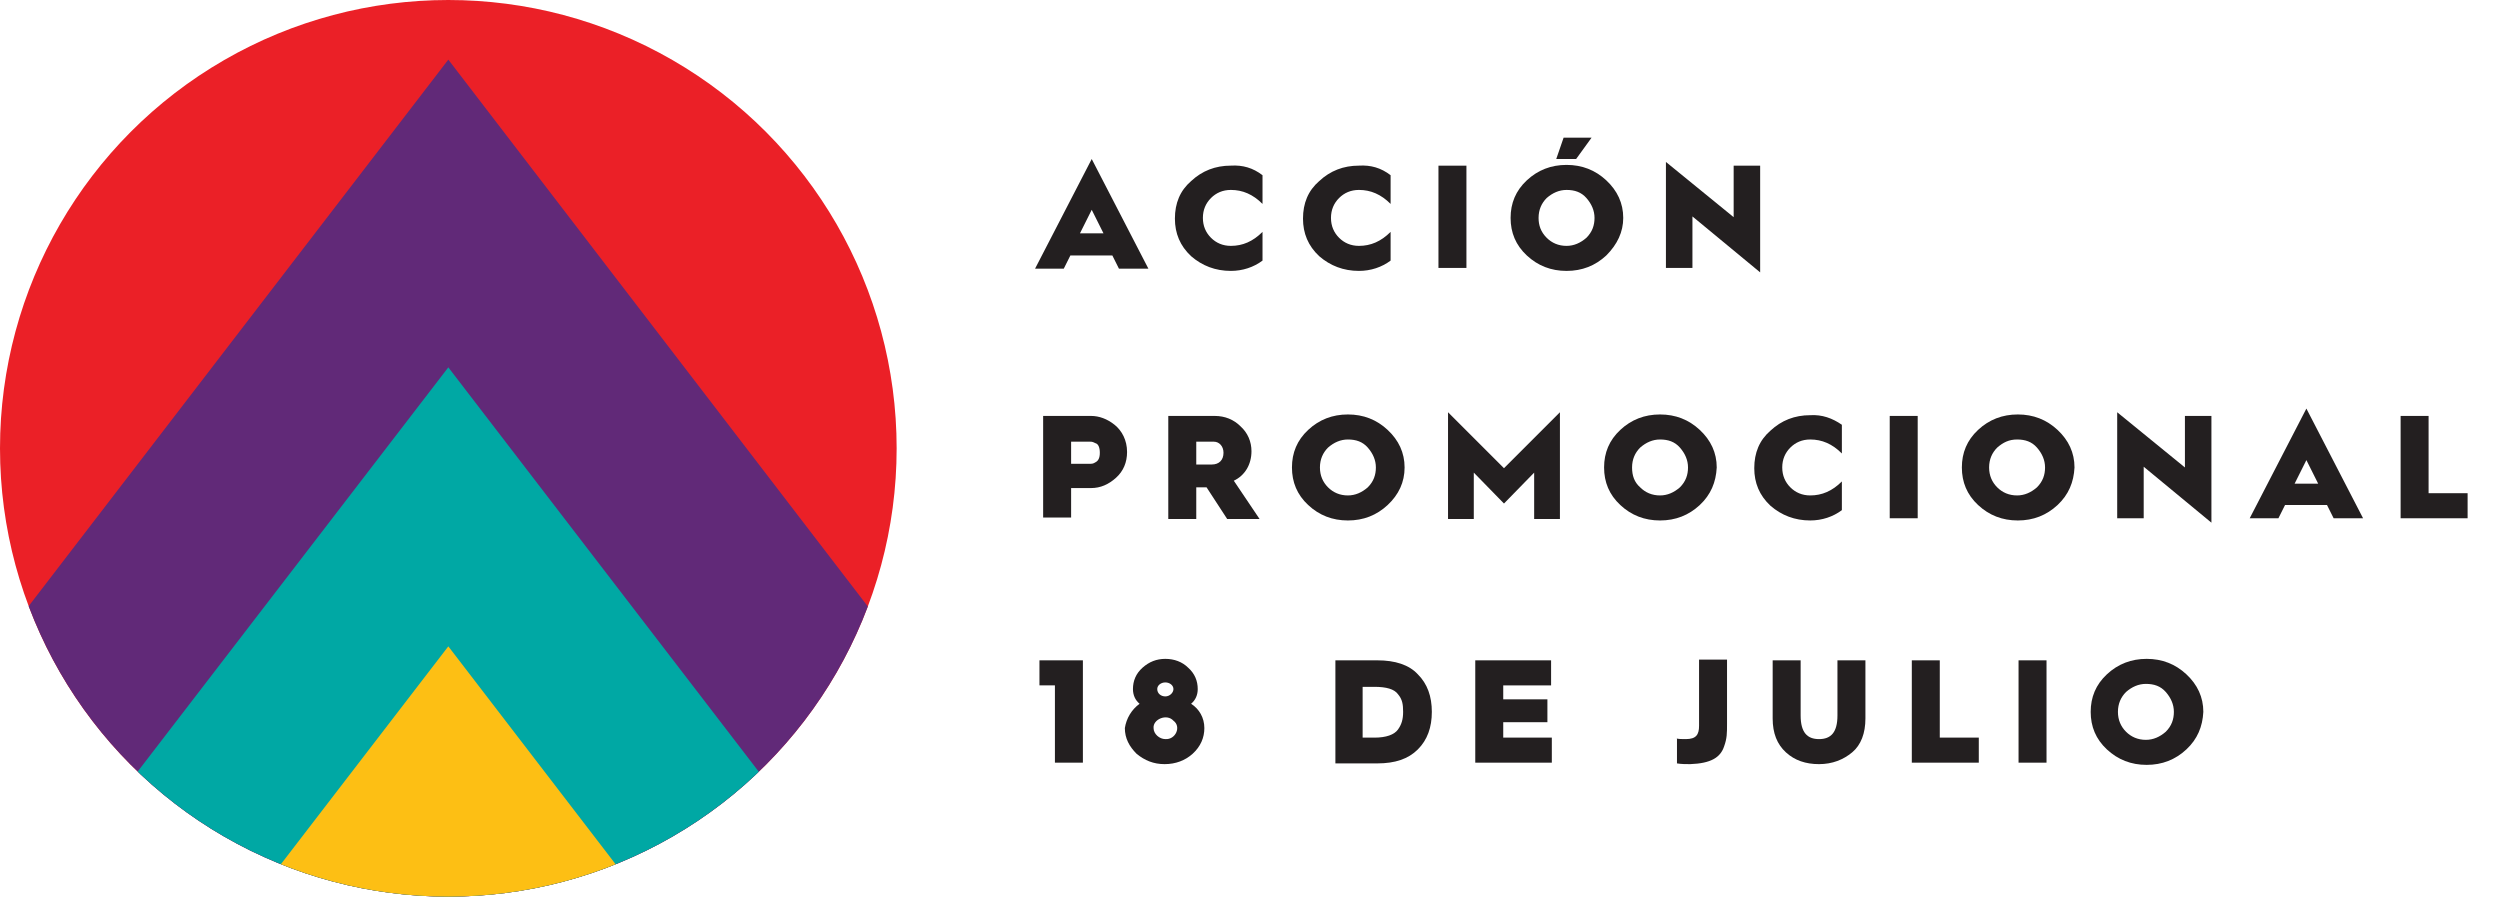
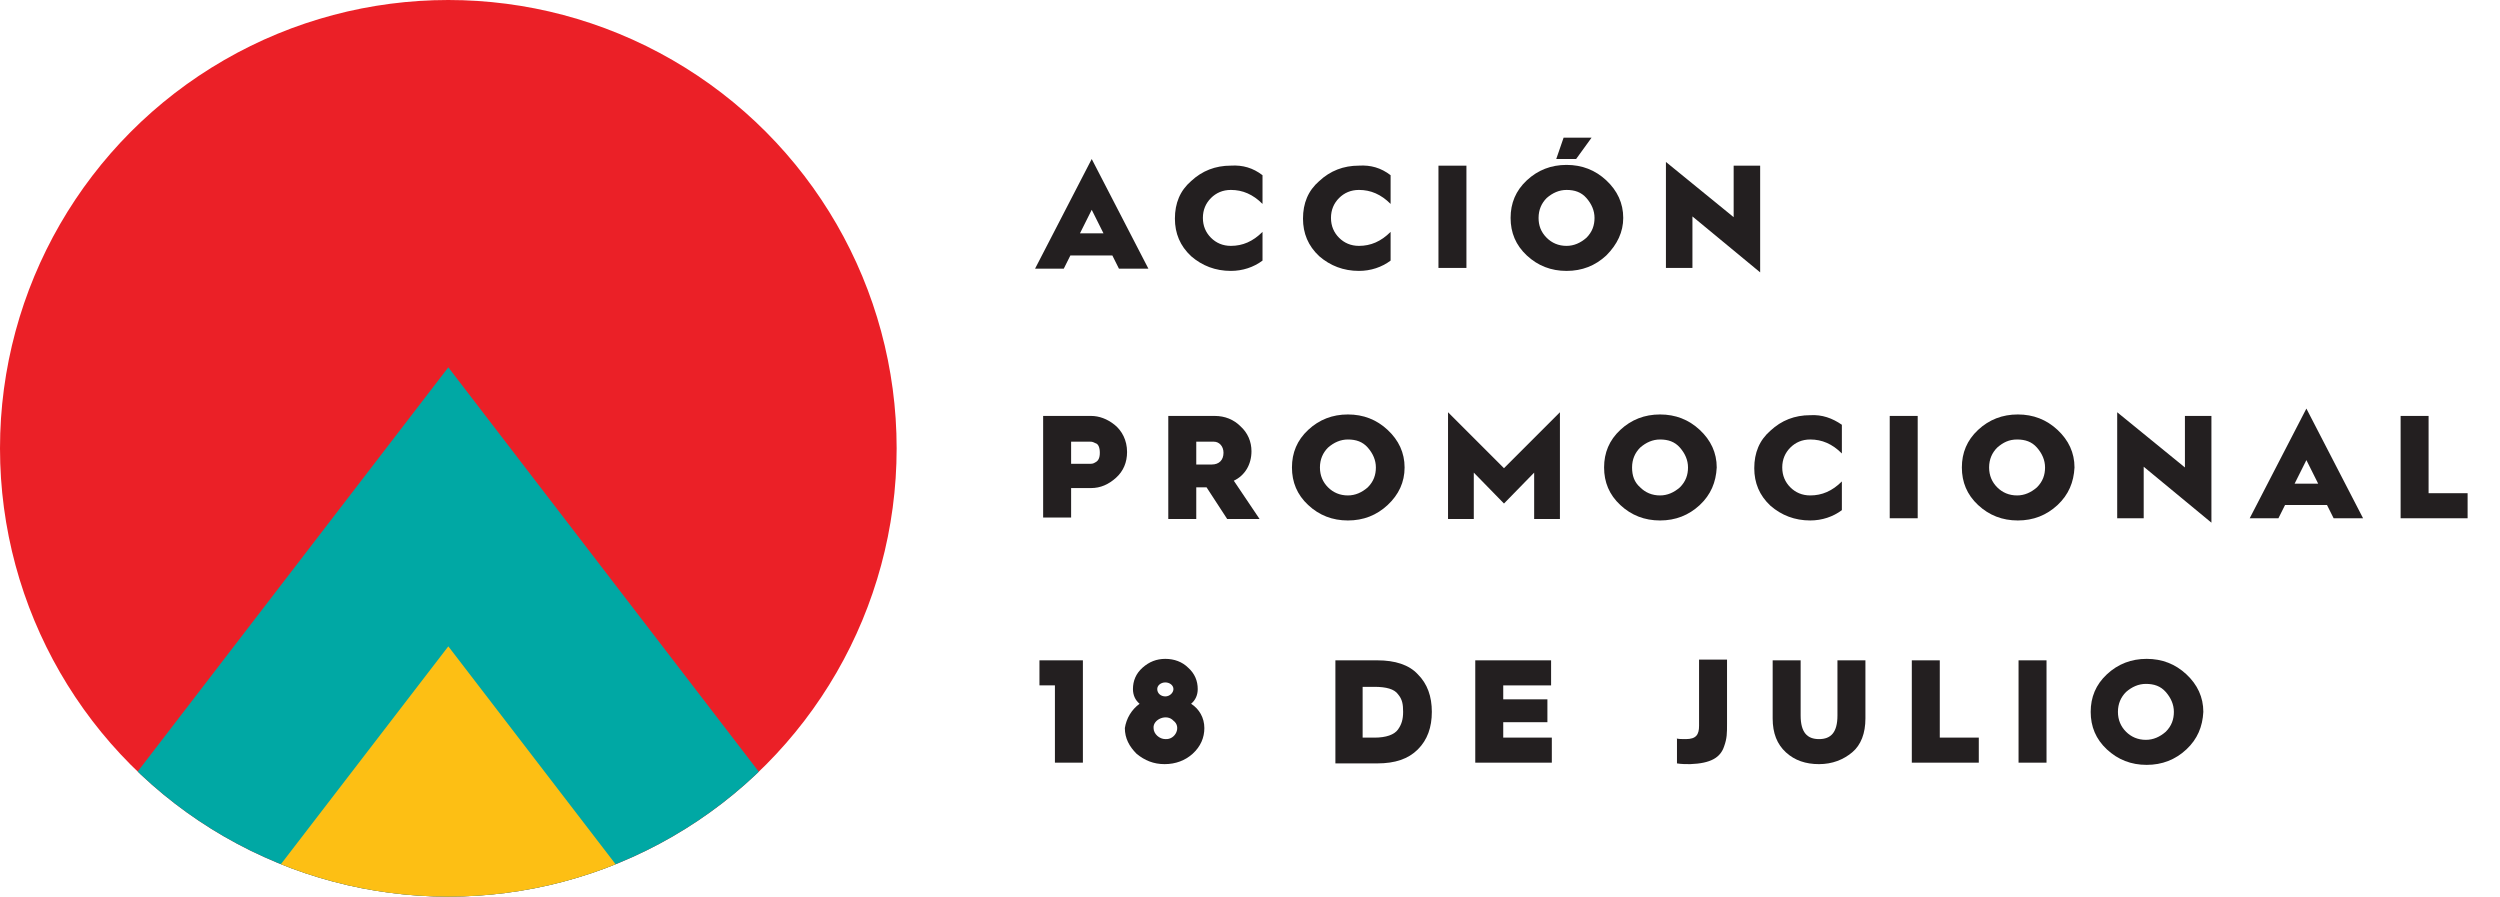
<svg xmlns="http://www.w3.org/2000/svg" xmlns:xlink="http://www.w3.org/1999/xlink" version="1.1" id="Layer_1" x="0px" y="0px" viewBox="0 0 339.6 121.9" enable-background="new 0 0 339.6 121.9" xml:space="preserve">
  <g>
    <g>
      <circle fill="#EB2027" cx="60.9" cy="60.9" r="60.9" />
      <g>
        <defs>
          <circle id="SVGID_1_" cx="60.9" cy="60.9" r="60.9" />
        </defs>
        <clipPath id="SVGID_2_">
          <use xlink:href="#SVGID_1_" overflow="visible" />
        </clipPath>
-         <polygon clip-path="url(#SVGID_2_)" fill="#612978" points="60.9,8.1 -38.7,137.8 160.4,137.8    " />
        <polygon clip-path="url(#SVGID_2_)" fill="#00A8A4" points="60.9,49.9 -38.7,179.5 160.4,179.5    " />
        <polygon clip-path="url(#SVGID_2_)" fill="#FDBF14" points="60.9,87.8 -38.7,217.4 160.4,217.4    " />
      </g>
    </g>
    <g>
      <g>
        <path fill="#231F20" d="M143.3,103.6V93.1h-2.1v-3.4h5.9v13.9H143.3z" />
        <path fill="#231F20" d="M154.8,95.6c-0.6-0.5-0.9-1.2-0.9-2c0-1.1,0.4-2.1,1.3-2.9c0.9-0.8,1.9-1.2,3.1-1.2     c1.2,0,2.3,0.4,3.1,1.2c0.9,0.8,1.3,1.8,1.3,2.9c0,0.8-0.3,1.5-0.9,2c1.1,0.7,1.8,1.9,1.8,3.3c0,1.3-0.5,2.5-1.6,3.5     c-1,0.9-2.3,1.4-3.8,1.4c-1.5,0-2.7-0.5-3.8-1.4c-1-1-1.6-2.1-1.6-3.5C153,97.6,153.7,96.4,154.8,95.6z M158.3,100.4     c1.4,0.1,2.2-1.7,1.1-2.5c-0.9-1-2.8-0.2-2.7,1C156.7,99.7,157.5,100.4,158.3,100.4z M158.3,92.7c-0.6,0-1.1,0.4-1.1,0.9     c0,0.6,0.5,1,1.1,1s1.1-0.5,1.1-1C159.4,93.1,158.9,92.7,158.3,92.7z" />
        <path fill="#231F20" d="M181.4,103.6V89.7h5.7c2.4,0,4.3,0.6,5.5,1.9c1.3,1.3,1.9,3,1.9,5.1c0,2.1-0.6,3.8-1.9,5.1     c-1.3,1.3-3.1,1.9-5.5,1.9H181.4z M185.1,100.2h1.6c1.6,0,2.7-0.4,3.2-1.1c0.5-0.7,0.7-1.4,0.7-2.4c0-1-0.1-1.7-0.7-2.4     c-0.5-0.7-1.6-1-3.2-1h-1.6V100.2z" />
        <path fill="#231F20" d="M200.4,103.6V89.7h10.3v3.4h-6.5V95h6v3.1h-6v2.1h6.6v3.4H200.4z" />
        <path fill="#231F20" d="M227.7,100.3c0.3,0.1,0.7,0.1,1.3,0.1c1.4,0,1.8-0.6,1.8-1.8v-9h3.8v8.7c0,1.3,0,2-0.4,3.1     c-0.5,1.5-1.8,2.3-4.6,2.4c-0.6,0-1.2,0-1.8-0.1V100.3z" />
        <path fill="#231F20" d="M240.8,89.7h3.8v7.5c0,2.3,0.9,3.2,2.5,3.2s2.5-0.9,2.5-3.2v-7.5h3.8v7.9c0,2-0.6,3.6-1.8,4.6     s-2.7,1.6-4.5,1.6c-1.8,0-3.3-0.5-4.5-1.6c-1.2-1.1-1.8-2.6-1.8-4.6V89.7z" />
        <path fill="#231F20" d="M259.7,103.6V89.7h3.8v10.5h5.3v3.4H259.7z" />
        <path fill="#231F20" d="M274.2,103.6V89.7h3.8v13.9H274.2z" />
        <path fill="#231F20" d="M297,101.8c-1.5,1.4-3.3,2.1-5.4,2.1c-2.1,0-3.9-0.7-5.4-2.1c-1.5-1.4-2.2-3.1-2.2-5.1     c0-2,0.7-3.7,2.2-5.1c1.5-1.4,3.3-2.1,5.4-2.1c2.1,0,3.9,0.7,5.4,2.1c1.5,1.4,2.3,3.1,2.3,5.1C299.2,98.7,298.5,100.4,297,101.8z      M288.8,99.4c0.7,0.7,1.6,1.1,2.7,1.1c1,0,1.9-0.4,2.7-1.1c0.8-0.8,1.1-1.7,1.1-2.7c0-1-0.4-1.9-1.1-2.7     c-0.7-0.8-1.6-1.1-2.7-1.1c-1,0-1.9,0.4-2.7,1.1c-0.7,0.7-1.1,1.6-1.1,2.7C287.7,97.8,288.1,98.7,288.8,99.4z" />
      </g>
    </g>
    <g>
      <path fill="#231F20" d="M140.6,36.5l7.7-14.9l7.7,14.9h-4l-0.9-1.8h-5.7l-0.9,1.8H140.6z M146.7,31.7h3.2l-1.6-3.2L146.7,31.7z" />
      <path fill="#231F20" d="M171.5,23.8v3.9c-1.3-1.3-2.7-1.9-4.3-1.9c-1.1,0-2,0.4-2.7,1.1c-0.7,0.7-1.1,1.6-1.1,2.7s0.4,2,1.1,2.7    c0.7,0.7,1.6,1.1,2.7,1.1c1.6,0,3-0.6,4.3-1.9v3.9c-1.2,0.9-2.7,1.4-4.3,1.4c-2.1,0-3.9-0.7-5.4-2c-1.5-1.4-2.2-3.1-2.2-5.1    c0-2.1,0.7-3.8,2.2-5.1c1.5-1.4,3.3-2.1,5.4-2.1C168.8,22.4,170.2,22.8,171.5,23.8z" />
      <path fill="#231F20" d="M188.9,23.8v3.9c-1.3-1.3-2.7-1.9-4.3-1.9c-1.1,0-2,0.4-2.7,1.1c-0.7,0.7-1.1,1.6-1.1,2.7s0.4,2,1.1,2.7    c0.7,0.7,1.6,1.1,2.7,1.1c1.6,0,3-0.6,4.3-1.9v3.9c-1.2,0.9-2.7,1.4-4.3,1.4c-2.1,0-3.9-0.7-5.4-2c-1.5-1.4-2.2-3.1-2.2-5.1    c0-2.1,0.7-3.8,2.2-5.1c1.5-1.4,3.3-2.1,5.4-2.1C186.2,22.4,187.6,22.8,188.9,23.8z" />
      <path fill="#231F20" d="M195.4,36.5V22.5h3.8v13.9H195.4z" />
      <path fill="#231F20" d="M218.2,34.7c-1.5,1.4-3.3,2.1-5.4,2.1c-2.1,0-3.9-0.7-5.4-2.1c-1.5-1.4-2.2-3.1-2.2-5.1    c0-2,0.7-3.7,2.2-5.1c1.5-1.4,3.3-2.1,5.4-2.1c2.1,0,3.9,0.7,5.4,2.1c1.5,1.4,2.3,3.1,2.3,5.1C220.5,31.5,219.7,33.2,218.2,34.7z     M210.1,32.3c0.7,0.7,1.6,1.1,2.7,1.1c1,0,1.9-0.4,2.7-1.1c0.8-0.8,1.1-1.7,1.1-2.7c0-1-0.4-1.9-1.1-2.7c-0.7-0.8-1.6-1.1-2.7-1.1    c-1,0-1.9,0.4-2.7,1.1c-0.7,0.7-1.1,1.6-1.1,2.7C209,30.6,209.3,31.5,210.1,32.3z M211.4,21.6l1-2.9h3.8l-2.1,2.9H211.4z" />
      <path fill="#231F20" d="M226.3,36.5V22l9.2,7.5v-7h3.6V37l-9.2-7.6v7H226.3z" />
    </g>
    <g>
      <path fill="#231F20" d="M141.7,70.4V56.5h6.5c1.1,0,2.2,0.4,3.2,1.2c1,0.8,1.7,2.1,1.7,3.7c0,1.4-0.5,2.6-1.5,3.5    c-1,0.9-2.1,1.4-3.4,1.4h-2.7v4H141.7z M145.5,63h2.6c0.2,0,0.4,0,0.7-0.2c0.4-0.2,0.6-0.6,0.6-1.3c0-0.7-0.2-1.2-0.6-1.3    c-0.4-0.2-0.5-0.2-0.7-0.2h-2.6V63z" />
      <path fill="#231F20" d="M158.7,70.4V56.5h6.3c1.4,0,2.6,0.5,3.5,1.4c1,0.9,1.5,2.1,1.5,3.4c0,1.8-0.9,3.3-2.4,4l3.5,5.2h-4.4    l-2.8-4.3h0h-1.4v4.3H158.7z M162.5,63.1h2.1c1,0,1.6-0.6,1.6-1.6c0-0.9-0.6-1.5-1.3-1.5h-2.4V63.1z" />
      <path fill="#231F20" d="M188.5,68.6c-1.5,1.4-3.3,2.1-5.4,2.1c-2.1,0-3.9-0.7-5.4-2.1c-1.5-1.4-2.2-3.1-2.2-5.1    c0-2,0.7-3.7,2.2-5.1c1.5-1.4,3.3-2.1,5.4-2.1c2.1,0,3.9,0.7,5.4,2.1c1.5,1.4,2.3,3.1,2.3,5.1C190.8,65.5,190,67.2,188.5,68.6z     M180.4,66.2c0.7,0.7,1.6,1.1,2.7,1.1c1,0,1.9-0.4,2.7-1.1c0.8-0.8,1.1-1.7,1.1-2.7c0-1-0.4-1.9-1.1-2.7c-0.7-0.8-1.6-1.1-2.7-1.1    c-1,0-1.9,0.4-2.7,1.1c-0.7,0.7-1.1,1.6-1.1,2.7C179.3,64.6,179.7,65.5,180.4,66.2z" />
      <path fill="#231F20" d="M196.7,70.4V56l7.6,7.6l7.6-7.6v14.5h-3.5v-6.3l-4.1,4.2l-4.1-4.2v6.3H196.7z" />
      <path fill="#231F20" d="M230.9,68.6c-1.5,1.4-3.3,2.1-5.4,2.1c-2.1,0-3.9-0.7-5.4-2.1c-1.5-1.4-2.2-3.1-2.2-5.1    c0-2,0.7-3.7,2.2-5.1c1.5-1.4,3.3-2.1,5.4-2.1c2.1,0,3.9,0.7,5.4,2.1c1.5,1.4,2.3,3.1,2.3,5.1C233.1,65.5,232.4,67.2,230.9,68.6z     M222.8,66.2c0.7,0.7,1.6,1.1,2.7,1.1c1,0,1.9-0.4,2.7-1.1c0.8-0.8,1.1-1.7,1.1-2.7c0-1-0.4-1.9-1.1-2.7c-0.7-0.8-1.6-1.1-2.7-1.1    c-1,0-1.9,0.4-2.7,1.1c-0.7,0.7-1.1,1.6-1.1,2.7C221.7,64.6,222,65.5,222.8,66.2z" />
      <path fill="#231F20" d="M250.2,57.7v3.9c-1.3-1.3-2.7-1.9-4.3-1.9c-1.1,0-2,0.4-2.7,1.1c-0.7,0.7-1.1,1.6-1.1,2.7    c0,1.1,0.4,2,1.1,2.7c0.7,0.7,1.6,1.1,2.7,1.1c1.6,0,3-0.6,4.3-1.9v3.9c-1.2,0.9-2.7,1.4-4.3,1.4c-2.1,0-3.9-0.7-5.4-2    c-1.5-1.4-2.2-3.1-2.2-5.1c0-2.1,0.7-3.8,2.2-5.1c1.5-1.4,3.3-2.1,5.4-2.1C247.5,56.3,248.9,56.8,250.2,57.7z" />
      <path fill="#231F20" d="M256.7,70.4V56.5h3.8v13.9H256.7z" />
      <path fill="#231F20" d="M279.5,68.6c-1.5,1.4-3.3,2.1-5.4,2.1s-3.9-0.7-5.4-2.1c-1.5-1.4-2.2-3.1-2.2-5.1c0-2,0.7-3.7,2.2-5.1    c1.5-1.4,3.3-2.1,5.4-2.1s3.9,0.7,5.4,2.1c1.5,1.4,2.3,3.1,2.3,5.1C281.7,65.5,281,67.2,279.5,68.6z M271.3,66.2    c0.7,0.7,1.6,1.1,2.7,1.1c1,0,1.9-0.4,2.7-1.1c0.8-0.8,1.1-1.7,1.1-2.7c0-1-0.4-1.9-1.1-2.7c-0.7-0.8-1.6-1.1-2.7-1.1    s-1.9,0.4-2.7,1.1c-0.7,0.7-1.1,1.6-1.1,2.7C270.2,64.6,270.6,65.5,271.3,66.2z" />
      <path fill="#231F20" d="M287.6,70.4V56l9.2,7.5v-7h3.6V71l-9.2-7.6v7H287.6z" />
      <path fill="#231F20" d="M305.6,70.4l7.7-14.9l7.7,14.9h-4l-0.9-1.8h-5.7l-0.9,1.8H305.6z M311.7,65.7h3.2l-1.6-3.2L311.7,65.7z" />
      <path fill="#231F20" d="M326.1,70.4V56.5h3.8V67h5.3v3.4H326.1z" />
    </g>
  </g>
</svg>